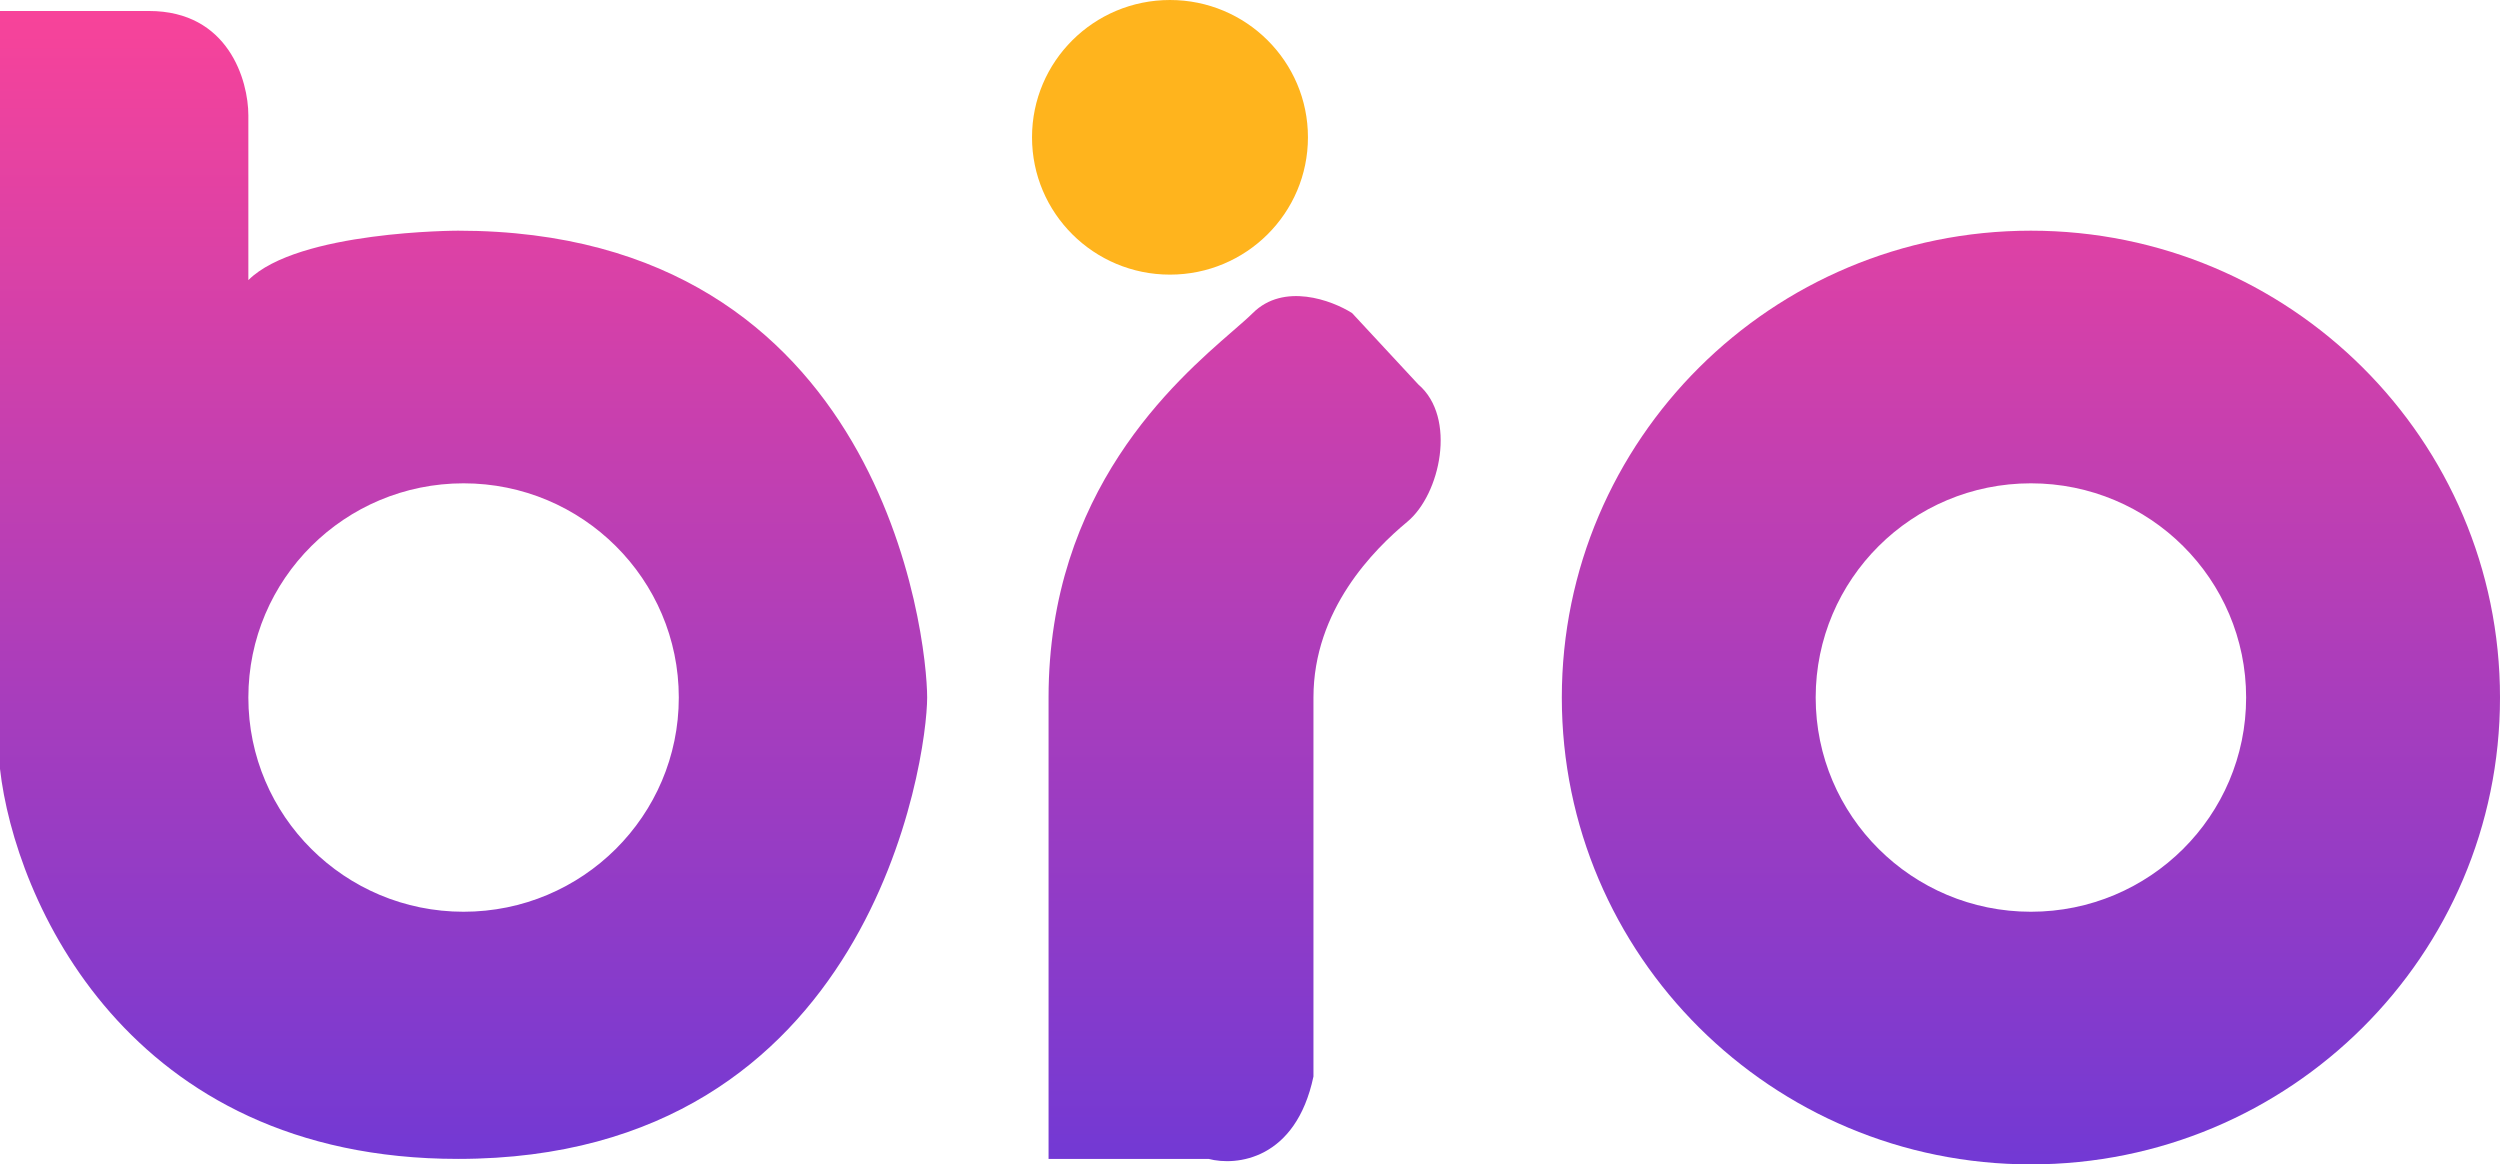
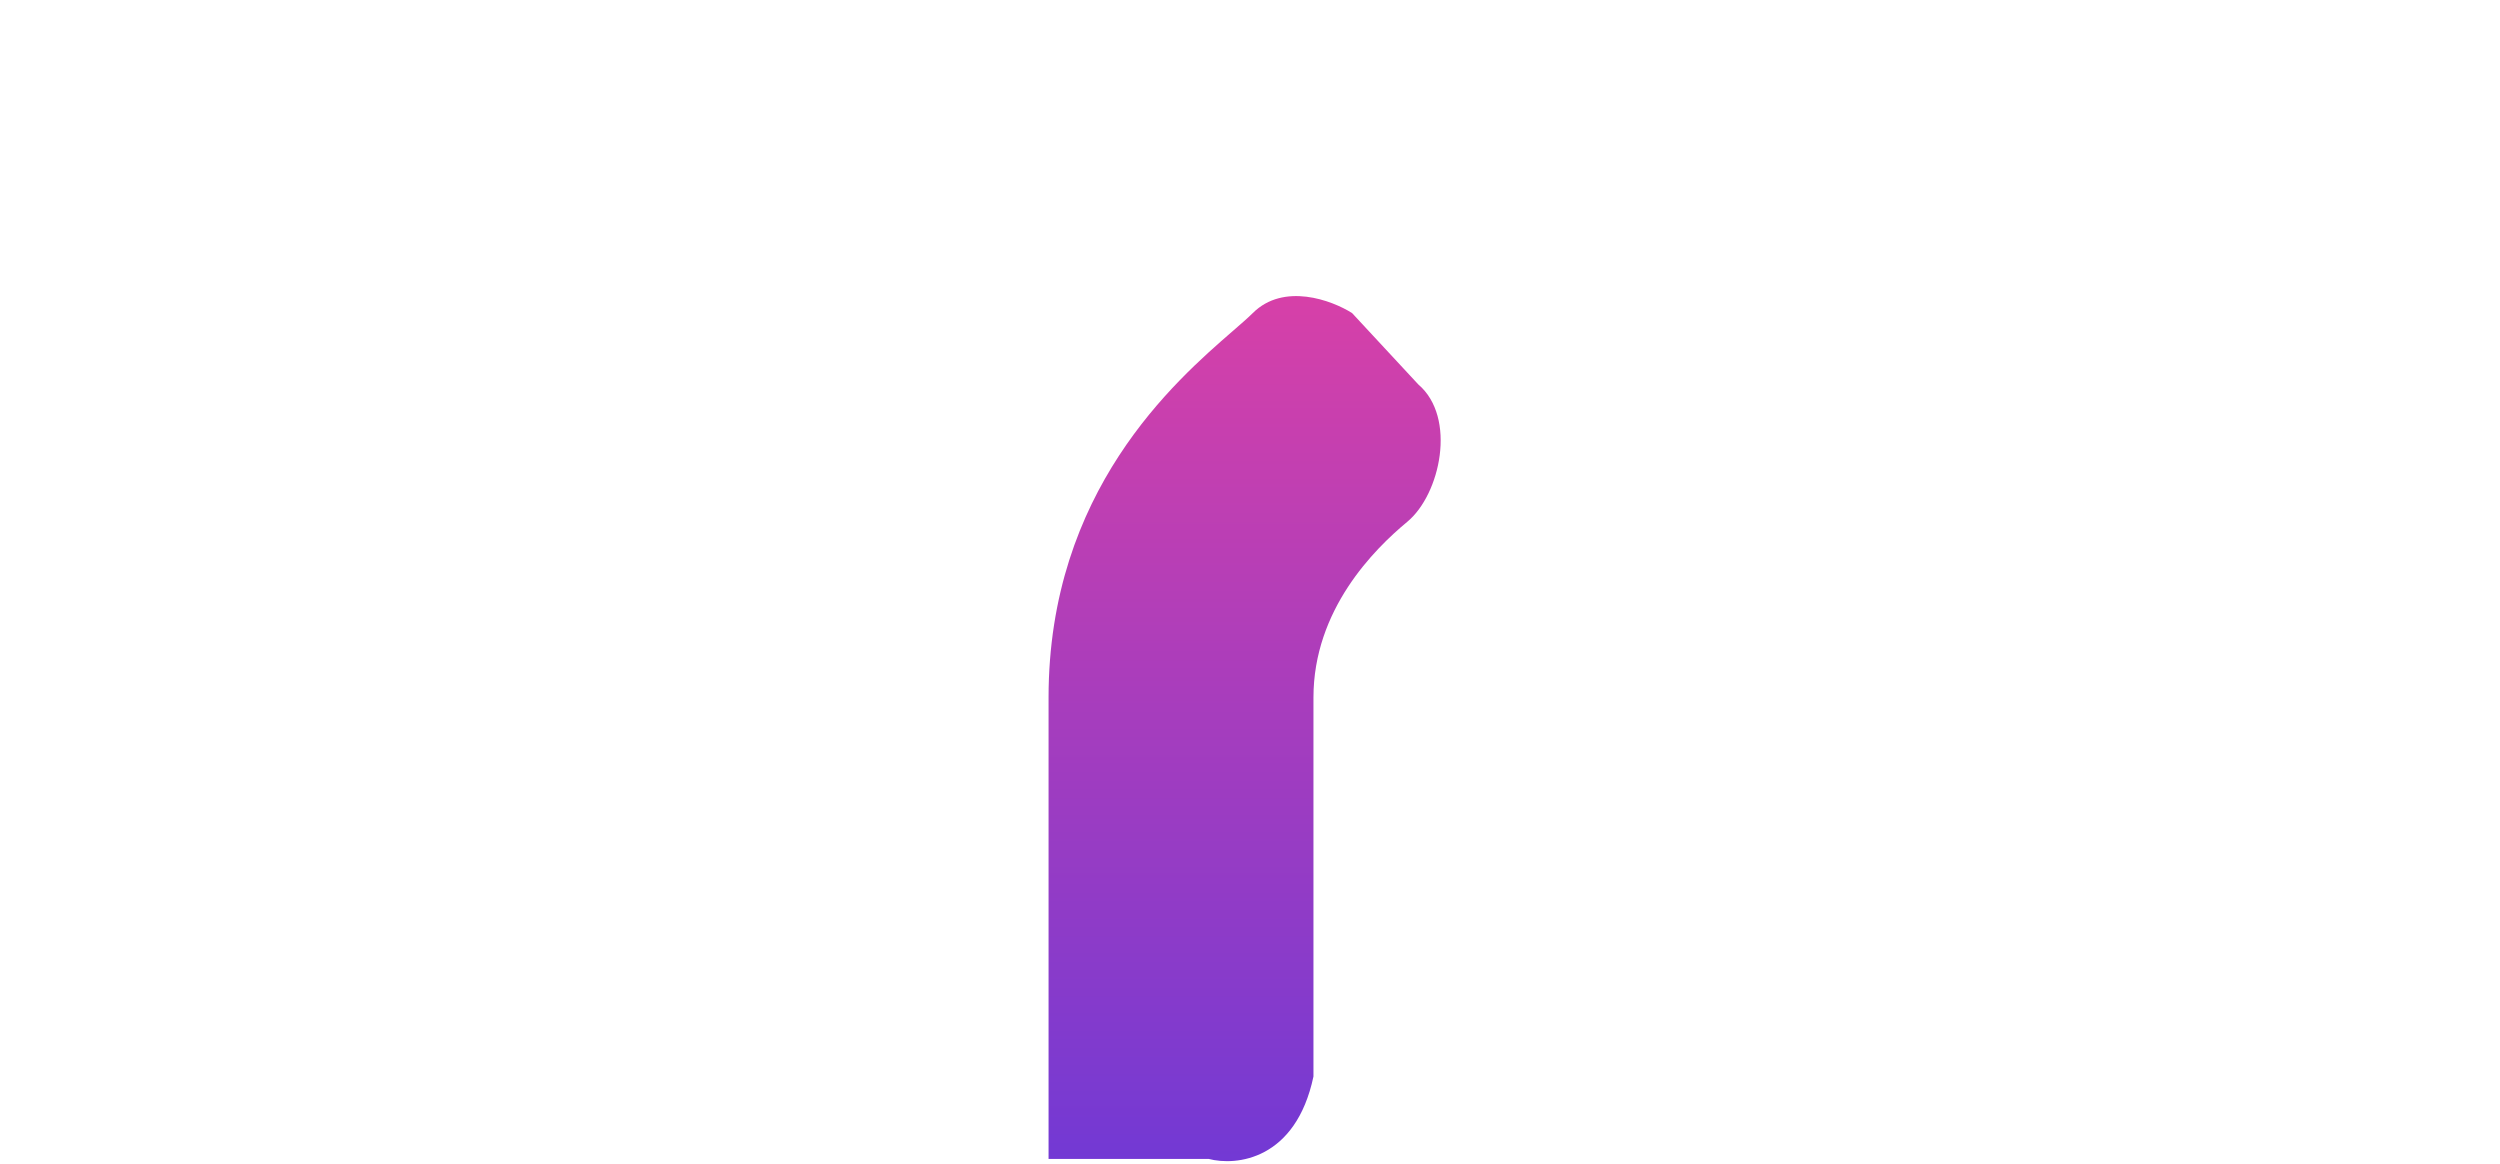
<svg xmlns="http://www.w3.org/2000/svg" width="73" height="34" viewBox="0 0 73 34" fill="none">
-   <path fill-rule="evenodd" clip-rule="evenodd" d="M59.302 34C66.867 34 73 27.897 73 20.368C73 12.839 66.867 6.736 59.302 6.736C51.737 6.736 45.605 12.839 45.605 20.368C45.605 27.897 51.737 34 59.302 34ZM59.302 26.623C62.773 26.623 65.587 23.822 65.587 20.368C65.587 16.913 62.773 14.113 59.302 14.113C55.831 14.113 53.018 16.913 53.018 20.368C53.018 23.822 55.831 26.623 59.302 26.623Z" fill="url(#paint0_linear_577_372)" />
-   <path fill-rule="evenodd" clip-rule="evenodd" d="M0 0.321V22.453C0.43 26.248 3.706 33.84 13.375 33.84C25.461 33.84 27.073 22.132 27.073 20.368C27.073 18.604 25.784 6.736 13.375 6.736C13.375 6.736 8.702 6.736 7.252 8.179V3.368C7.252 2.352 6.672 0.321 4.351 0.321H0ZM13.536 26.623C17.007 26.623 19.821 23.822 19.821 20.368C19.821 16.913 17.007 14.113 13.536 14.113C10.065 14.113 7.252 16.913 7.252 20.368C7.252 23.822 10.065 26.623 13.536 26.623Z" fill="url(#paint1_linear_577_372)" />
  <path d="M38.353 31.434V20.368C38.353 17.802 40.126 16.038 41.093 15.236C42.06 14.434 42.543 12.189 41.415 11.226L39.481 9.142C38.89 8.767 37.483 8.243 36.581 9.142C36.439 9.283 36.238 9.457 35.996 9.667C34.313 11.129 30.618 14.339 30.618 20.368V33.84H35.291C36.097 34.053 37.837 33.872 38.353 31.434Z" fill="url(#paint2_linear_577_372)" />
-   <path d="M38.192 4.009C38.192 6.224 36.388 8.019 34.163 8.019C31.938 8.019 30.135 6.224 30.135 4.009C30.135 1.795 31.938 0 34.163 0C36.388 0 38.192 1.795 38.192 4.009Z" fill="#FFB41D" />
  <defs>
    <linearGradient id="paint0_linear_577_372" x1="36.5" y1="0" x2="36.5" y2="34" gradientUnits="userSpaceOnUse">
      <stop stop-color="#F94399" />
      <stop offset="1" stop-color="#7239D4" />
    </linearGradient>
    <linearGradient id="paint1_linear_577_372" x1="36.5" y1="0" x2="36.5" y2="34" gradientUnits="userSpaceOnUse">
      <stop stop-color="#F94399" />
      <stop offset="1" stop-color="#7239D4" />
    </linearGradient>
    <linearGradient id="paint2_linear_577_372" x1="36.5" y1="0" x2="36.5" y2="34" gradientUnits="userSpaceOnUse">
      <stop stop-color="#F94399" />
      <stop offset="1" stop-color="#7239D4" />
    </linearGradient>
  </defs>
</svg>